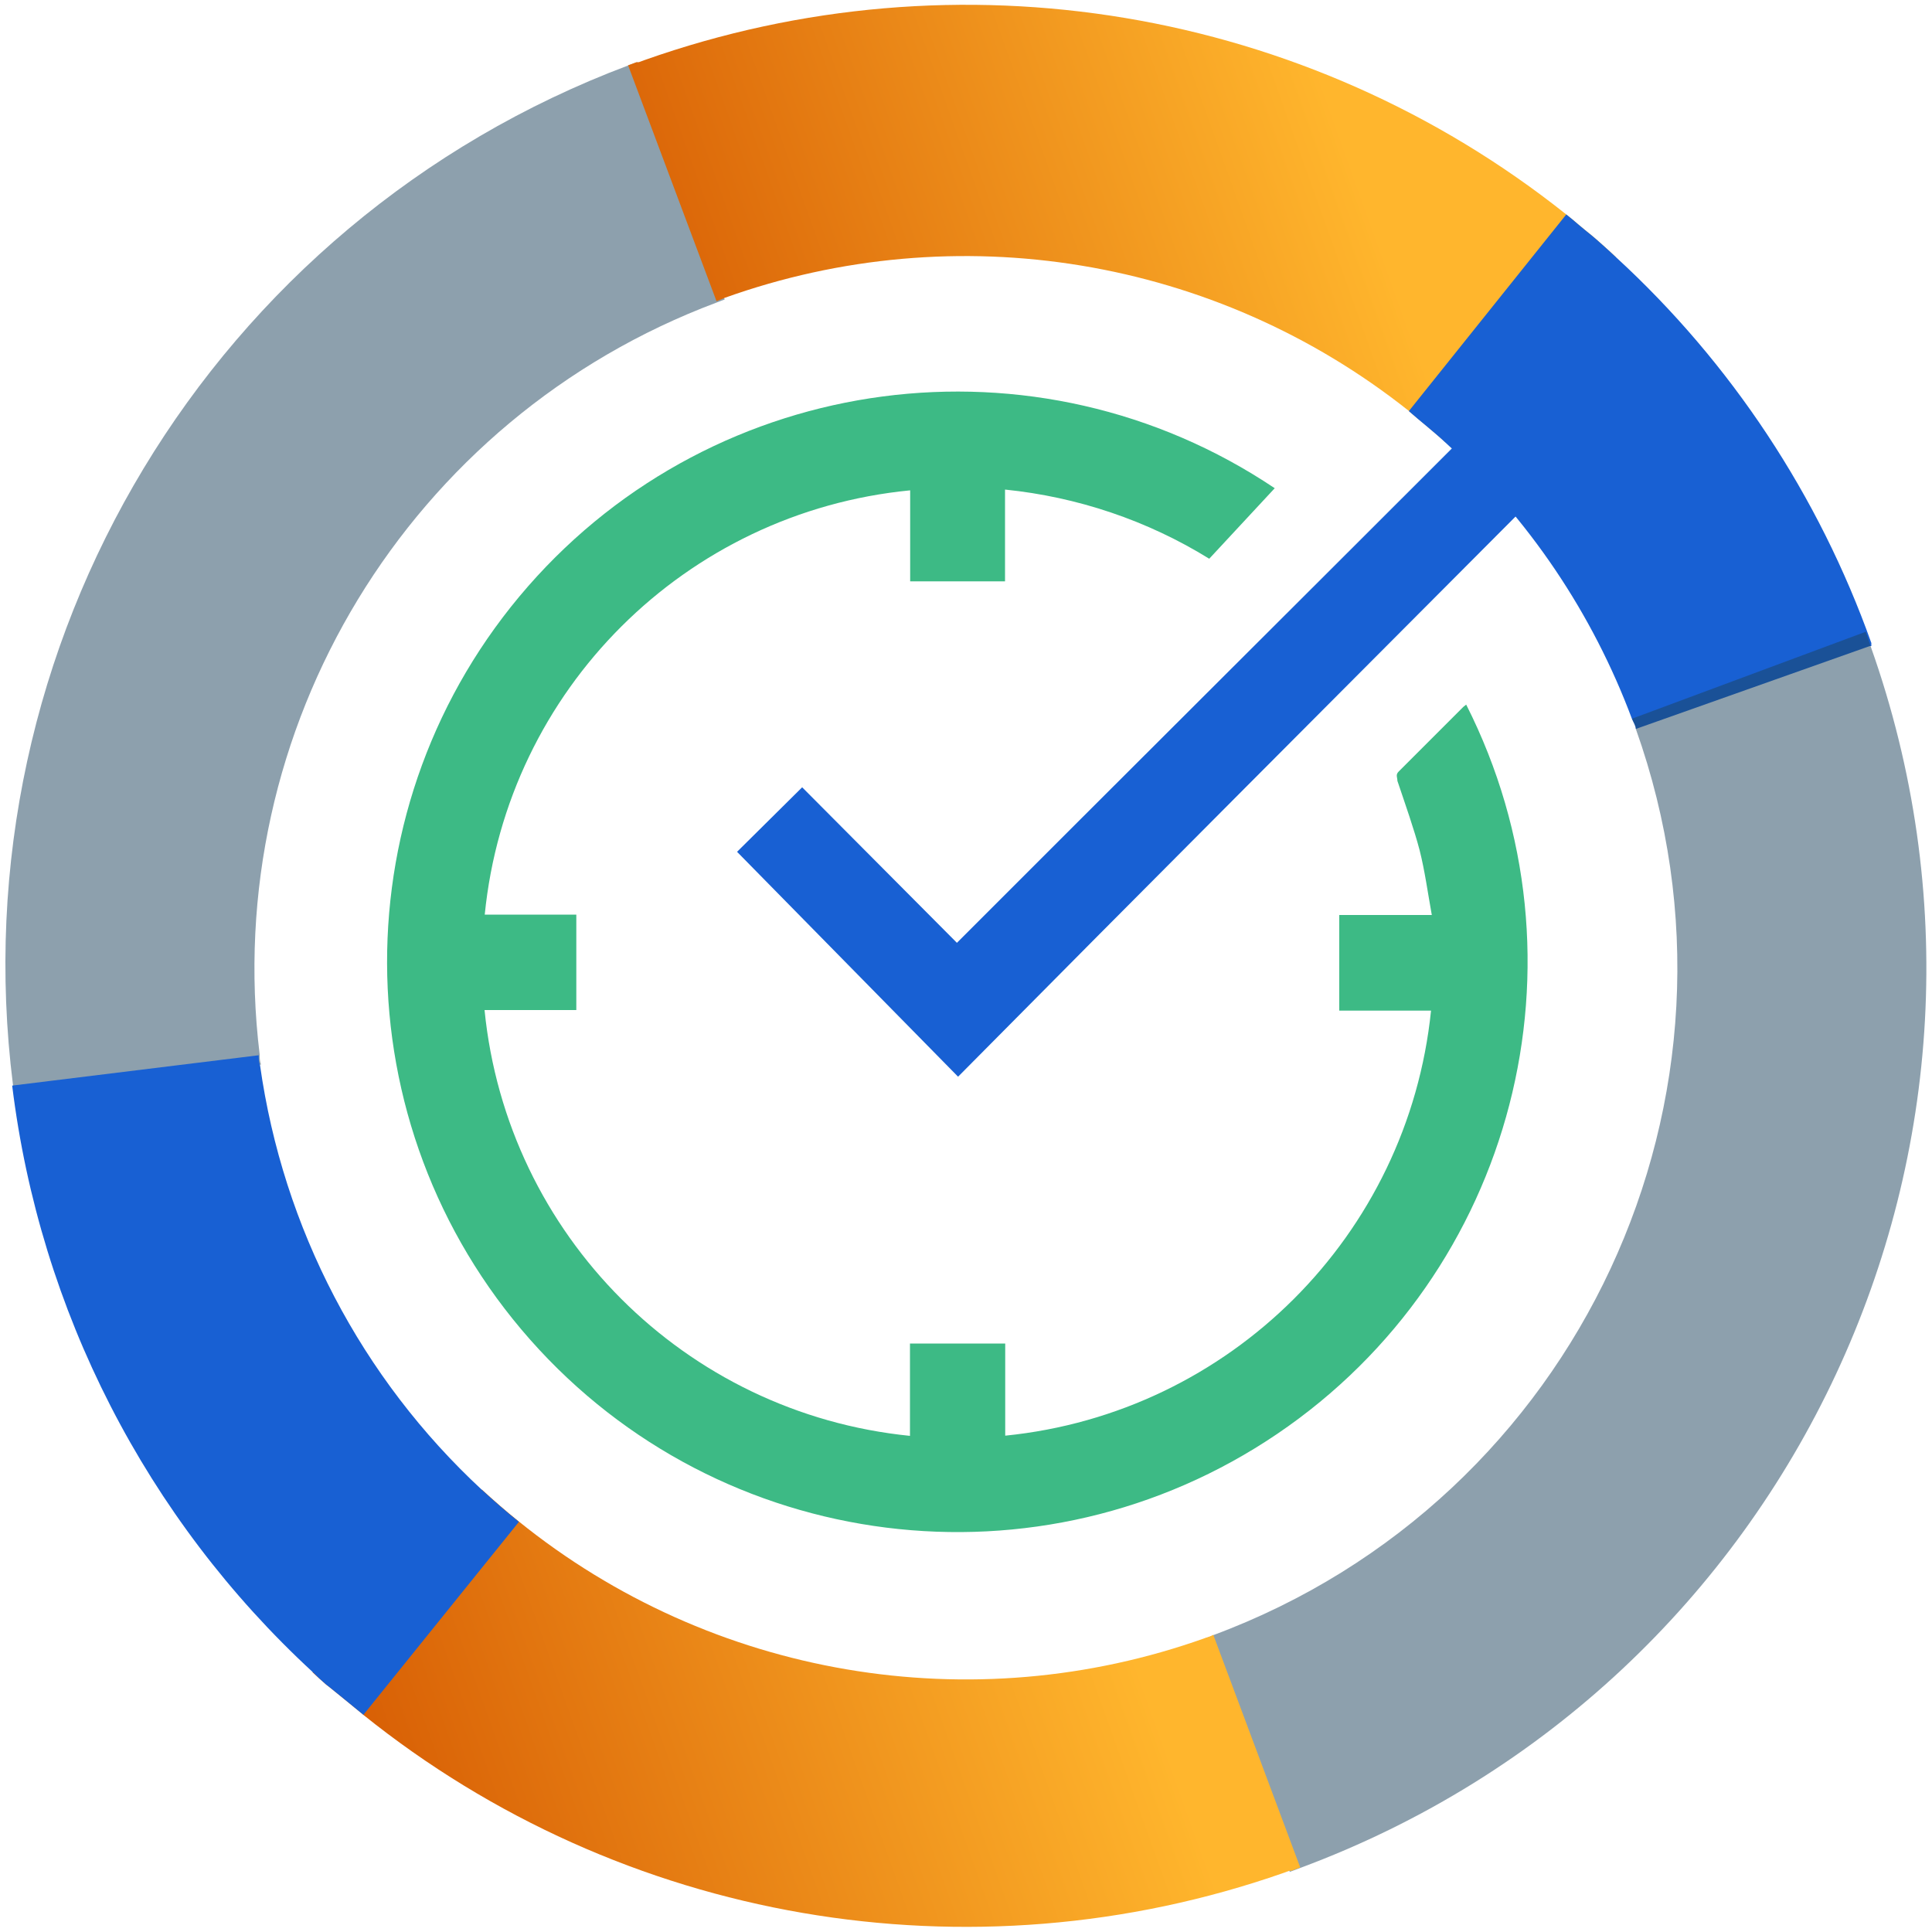
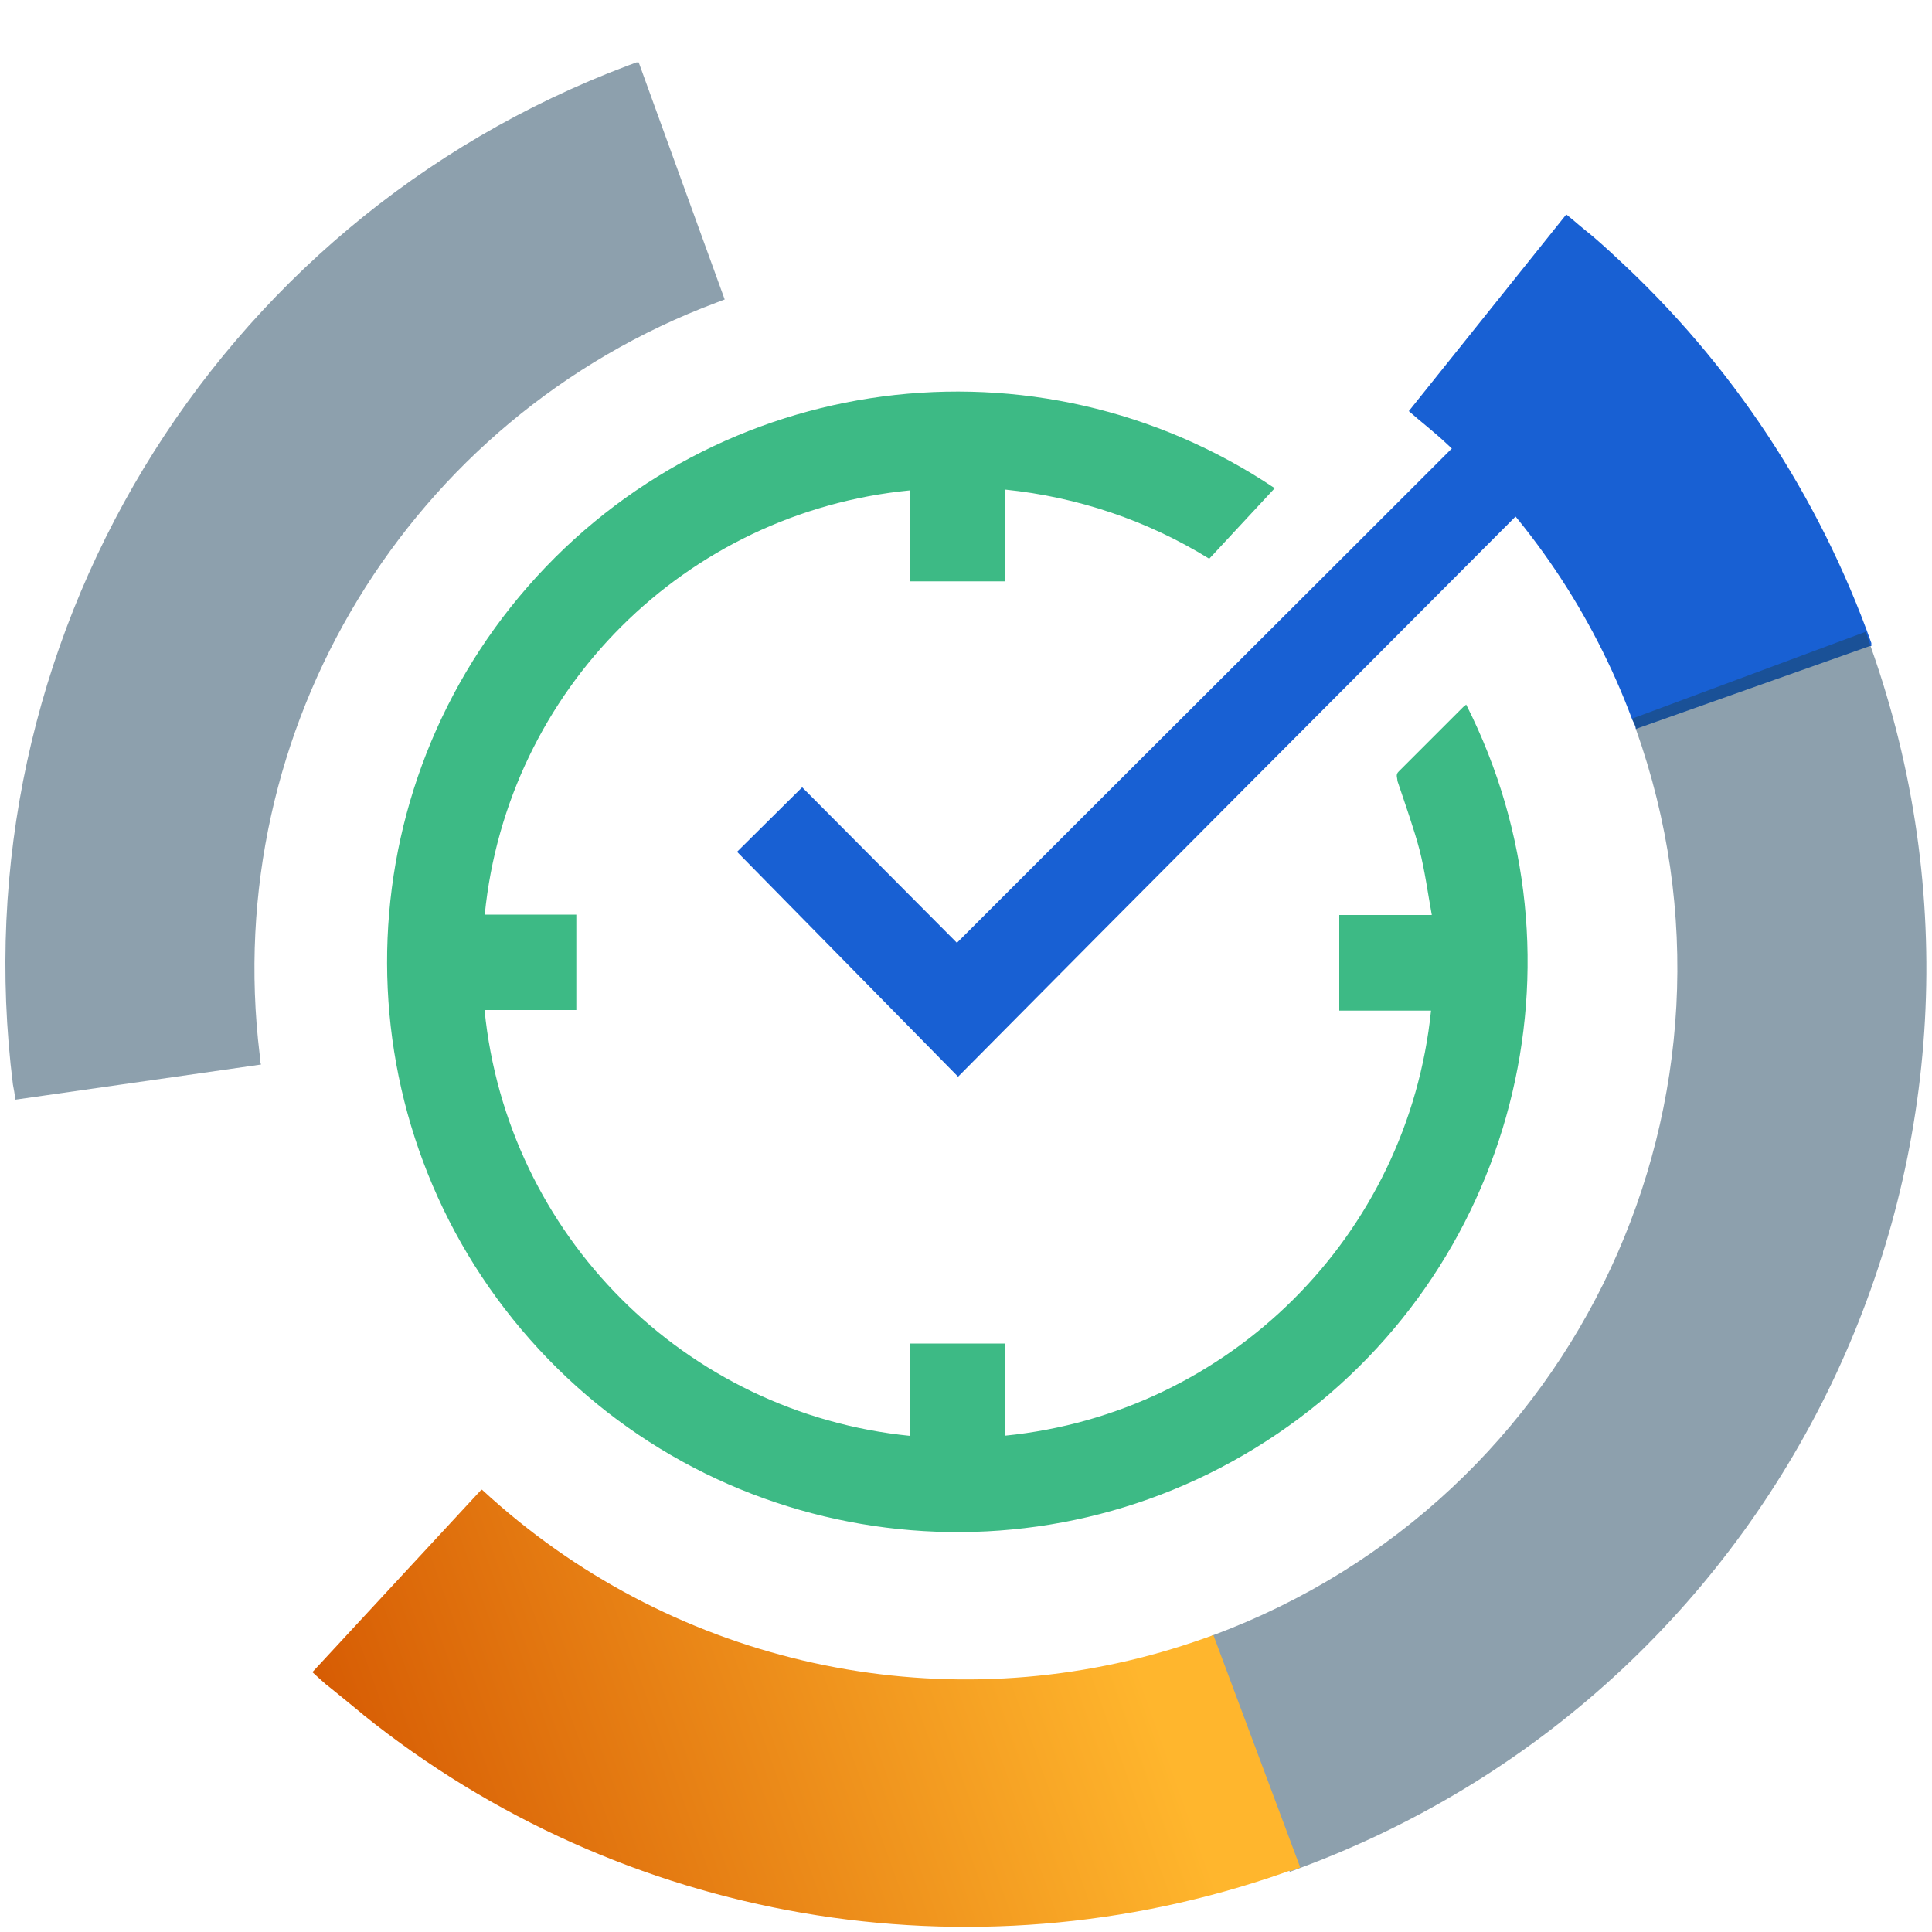
<svg xmlns="http://www.w3.org/2000/svg" xmlns:xlink="http://www.w3.org/1999/xlink" id="Layer_1" data-name="Layer 1" viewBox="0 0 100 100">
  <defs>
    <style>
      .cls-1 {
        fill: none;
      }

      .cls-2 {
        fill: url(#linear-gradient);
      }

      .cls-3 {
        clip-path: url(#clippath);
      }

      .cls-4 {
        fill: #1860d3;
      }

      .cls-5 {
        fill: rgba(29, 66, 93, .5);
      }

      .cls-6 {
        clip-path: url(#clippath-1);
      }

      .cls-7 {
        clip-path: url(#clippath-2);
      }

      .cls-8 {
        fill: url(#linear-gradient-3);
      }

      .cls-9 {
        fill: url(#linear-gradient-4);
      }

      .cls-10 {
        fill: url(#linear-gradient-2);
      }

      .cls-11 {
        fill: url(#linear-gradient-6);
      }

      .cls-12 {
        fill: url(#linear-gradient-5);
      }
    </style>
    <clipPath id="clippath">
-       <path class="cls-1" d="M37.09,15.6l-4.58-12.22,.22-.08,.21-.08h.12l.3-.11C49.58-2.63,67.61,.38,81.07,11.1c.22,.17,.44,.36,.65,.54,.21,.18,.45,.37,.67,.55,.22,.18,.85,.74,1.25,1.12l-8.82,9.59c-.61-.57-1.32-1.12-1.91-1.64-10-7.94-23.39-10.15-35.41-5.84l-.41,.17Z" />
-     </clipPath>
+       </clipPath>
    <linearGradient id="linear-gradient" x1="1825.16" y1="692.76" x2="1825.41" y2="692.76" gradientTransform="translate(-3781755.79 -9963670.99) rotate(90) scale(5459.08 -5459.06)" gradientUnits="userSpaceOnUse">
      <stop offset="0" stop-color="#d35400" stop-opacity="0" />
      <stop offset="1" stop-color="#ffb62d" stop-opacity="0" />
    </linearGradient>
    <linearGradient id="linear-gradient-2" x1="1814.86" y1="697.38" x2="1815.1" y2="697.38" gradientTransform="translate(-270000.95 228218.2) rotate(-19.18) scale(181.84 -181.84)" gradientUnits="userSpaceOnUse">
      <stop offset="0" stop-color="#d35400" />
      <stop offset="1" stop-color="#ffb62d" />
    </linearGradient>
    <clipPath id="clippath-1">
      <path class="cls-1" d="M18.8,88.75l-.94-.77-.85-.69-.12-.09-.36-.32-.36-.33,8.76-9.46c.62,.57,1.25,1.12,1.91,1.65,9.99,8.07,23.46,10.36,35.55,6.04,.14-.04,.28-.09,.41-.16l4.5,12.04-.45,.17h-.11l-.3,.11c-16.24,5.68-34.26,2.58-47.66-8.2Z" />
    </clipPath>
    <linearGradient id="linear-gradient-3" x1="1825.12" y1="692.77" x2="1825.36" y2="692.77" gradientTransform="translate(-3781829.58 -9963358.19) rotate(90) scale(5459.08 -5459.06)" xlink:href="#linear-gradient" />
    <linearGradient id="linear-gradient-4" x1="1815.55" y1="698.5" x2="1815.8" y2="698.5" gradientTransform="translate(-269516.59 228062.96) rotate(-19.18) scale(181.47 -181.47)" xlink:href="#linear-gradient-2" />
    <clipPath id="clippath-2">
      <path class="cls-1" d="M47.09,69.54h4.94v4.77c11.64-1.17,20.85-10.37,22.04-22h-4.75v-4.95h4.79c-.21-1.16-.36-2.28-.63-3.35-.28-1.07-.75-2.4-1.15-3.59,0-.18-.11-.32,.07-.49l3.34-3.34,.15-.12c6.7,13.25,2.51,29.41-9.77,37.74-12.28,8.33-28.85,6.25-38.68-4.87-9.83-11.12-9.88-27.81-.11-38.99,9.77-11.17,26.32-13.35,38.65-5.08l-3.39,3.65c-3.2-1.98-6.82-3.2-10.57-3.58v4.75h-4.91v-4.71c-11.64,1.13-20.86,10.32-22.02,21.96h4.74v4.94h-4.75c1.16,11.65,10.37,20.87,22.02,22.04v-4.77Z" />
    </clipPath>
    <linearGradient id="linear-gradient-5" x1="1825.13" y1="692.73" x2="1825.37" y2="692.73" gradientTransform="translate(-3781606.4 -9963441.55) rotate(90) scale(5459.08 -5459.06)" gradientUnits="userSpaceOnUse">
      <stop offset="0" stop-color="#3dba85" stop-opacity="0" />
      <stop offset="1" stop-color="#1de885" stop-opacity="0" />
    </linearGradient>
    <linearGradient id="linear-gradient-6" x1="1819.02" y1="688.42" x2="1819.27" y2="688.42" gradientTransform="translate(-493853.18 -222636.78) rotate(45) scale(278.58 -278.58)" gradientUnits="userSpaceOnUse">
      <stop offset="0" stop-color="#3dba85" />
      <stop offset="1" stop-color="#1de885" />
    </linearGradient>
  </defs>
  <path class="cls-5" d="M.78,56.91c0-.26-.07-.52-.11-.77C-2.2,33.31,10.97,11.49,32.51,3.39l.22-.08,.21-.08h.12l4.45,12.27-.42,.16c-15.92,5.96-25.7,22.04-23.65,38.92,0,.17,0,.34,.07,.52l-12.72,1.82Z" />
  <g class="cls-3">
    <g>
      <rect class="cls-2" x="32.51" y="-2.63" width="51.14" height="25.54" />
      <rect class="cls-10" x="32.51" y="-2.63" width="51.14" height="25.54" />
    </g>
  </g>
  <path class="cls-4" d="M84.67,37.74c0-.17-.12-.34-.2-.53-2.04-5.46-5.34-10.36-9.64-14.29-.61-.57-1.32-1.12-1.91-1.64l8.15-10.18c.22,.17,.44,.36,.65,.54,.21,.18,.45,.37,.67,.55s.85,.74,1.25,1.12c5.97,5.48,10.5,12.34,13.22,19.97v.16h-.08l-12.11,4.29Z" />
  <path class="cls-5" d="M66.76,96.89l-4.36-12.1c.14-.04,.28-.09,.41-.16,18.89-7.02,28.63-27.92,21.86-46.9,0-.17-.12-.34-.2-.53l12.1-4.5c.08,.25,.18,.5,.26,.77,9.09,25.6-4.05,53.75-29.52,63.21l-.45,.17-.11,.04Z" />
  <g class="cls-6">
    <g>
      <rect class="cls-8" x="16.18" y="77.11" width="51.14" height="25.53" />
      <rect class="cls-9" x="16.18" y="77.11" width="51.14" height="25.53" />
    </g>
  </g>
-   <path class="cls-4" d="M18.8,88.75l-.94-.77-.85-.69-.12-.09-.36-.32-.34-.33C7.57,78.6,2.06,67.84,.63,56.19l12.76-1.57c0,.17,0,.34,.07,.52,1.19,8.43,5.24,16.19,11.49,21.98,.62,.57,1.25,1.12,1.91,1.65l-8.06,10Z" />
  <g class="cls-7">
    <g>
-       <rect class="cls-12" x="17.54" y="16.99" width="65.03" height="65.54" />
      <rect class="cls-11" x="17.54" y="16.99" width="65.03" height="65.54" />
    </g>
  </g>
  <path class="cls-4" d="M49.53,48.8c8.51-8.52,17.29-17.26,25.7-25.67l3.41,3.41c-9.56,9.6-19.49,19.53-29.05,29.19l-11.44-11.64,3.37-3.34,8.02,8.06Z" />
</svg>